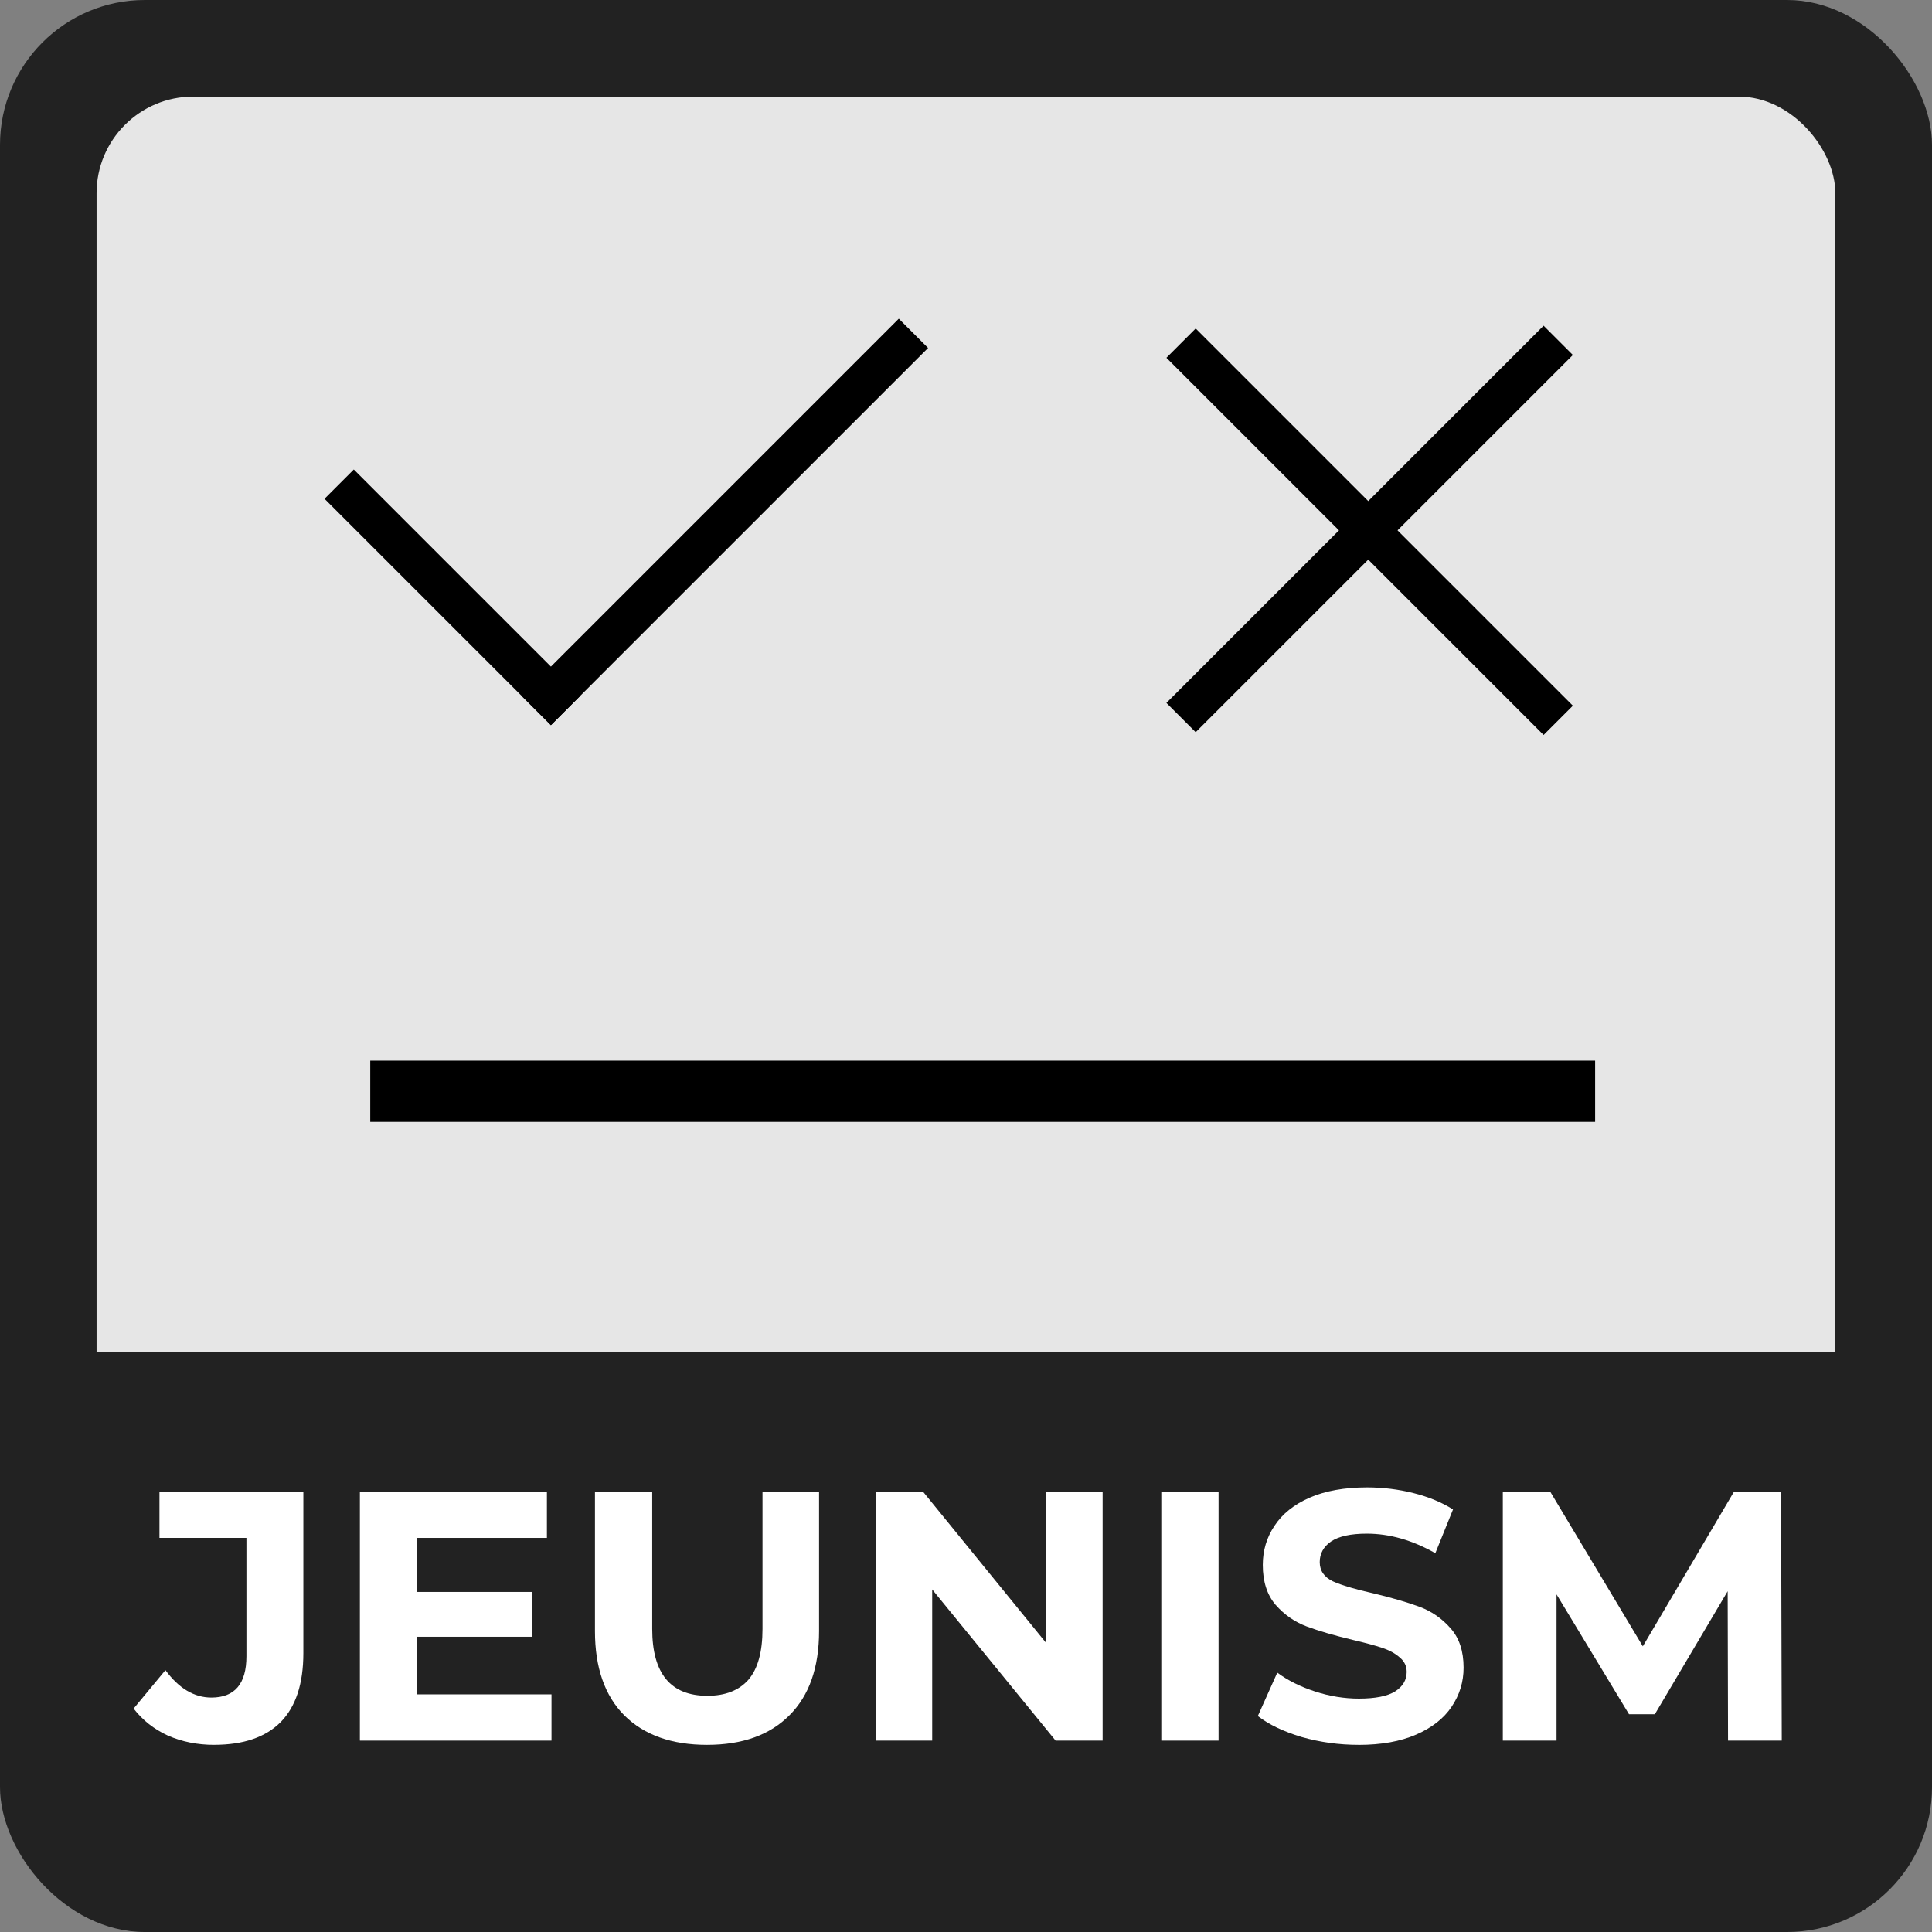
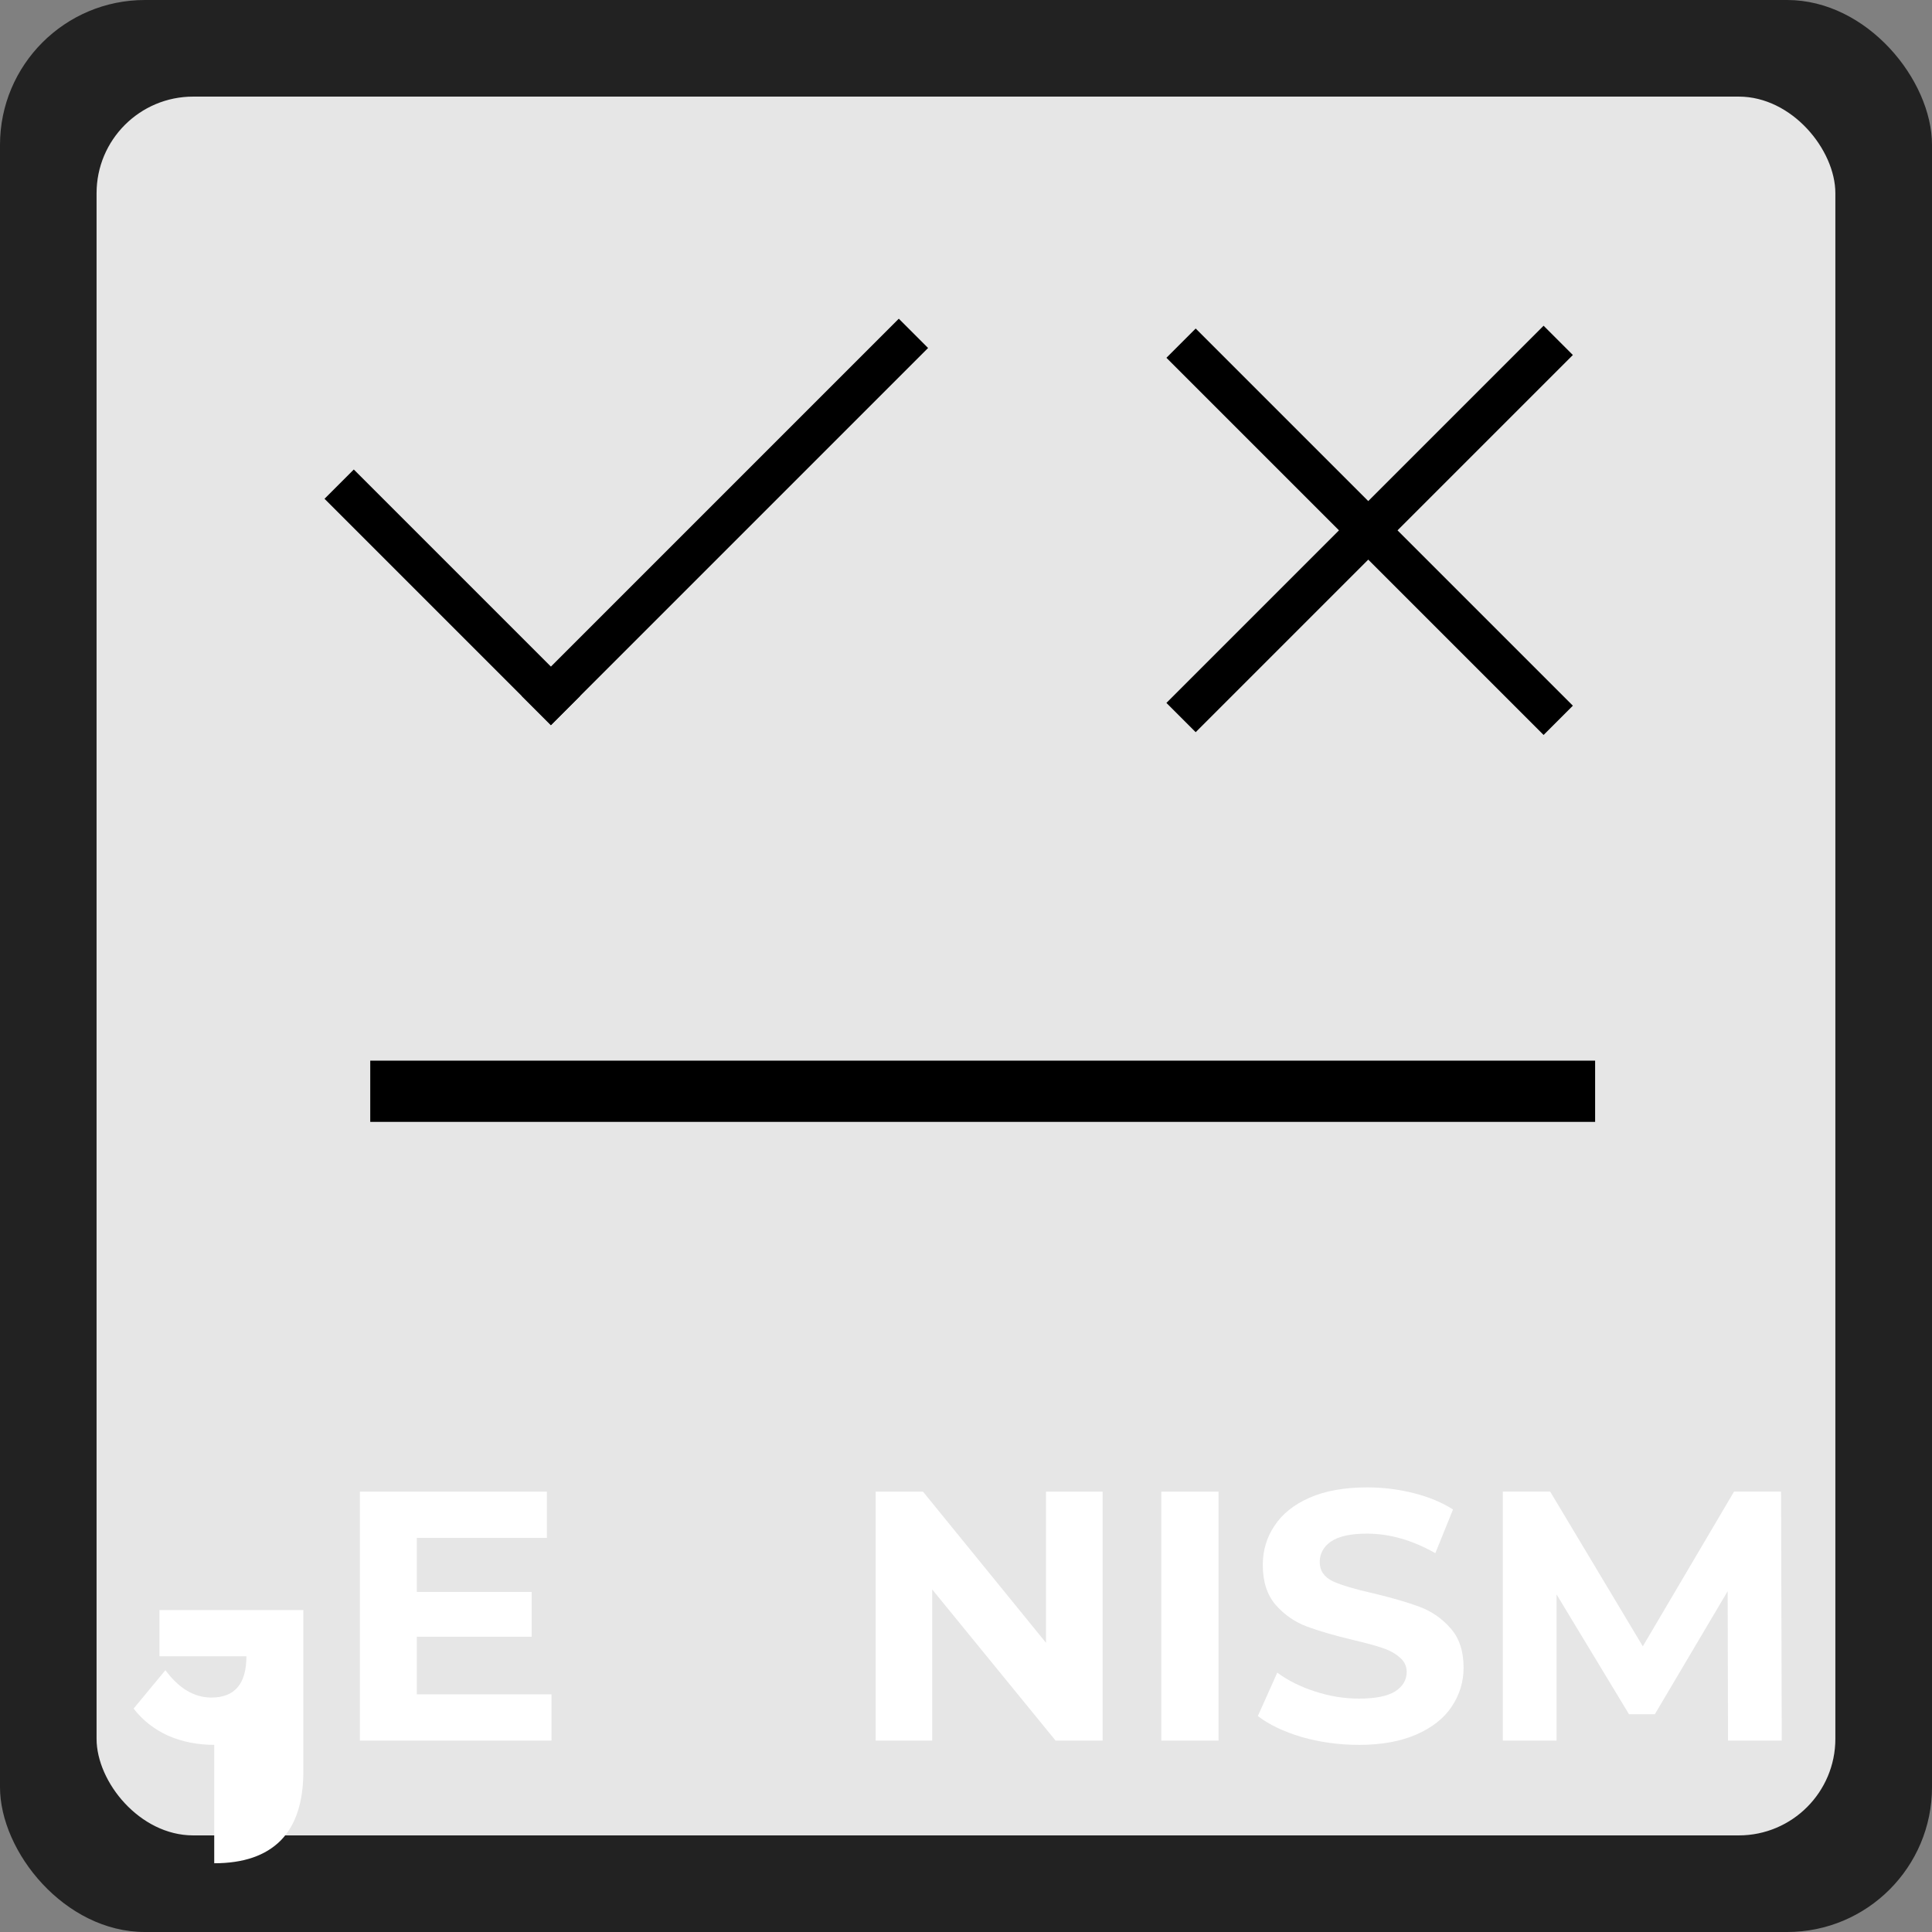
<svg xmlns="http://www.w3.org/2000/svg" xmlns:ns1="http://www.inkscape.org/namespaces/inkscape" xmlns:ns2="http://sodipodi.sourceforge.net/DTD/sodipodi-0.dtd" width="200" height="200" viewBox="0 0 52.917 52.917" version="1.1" id="svg8" ns1:version="1.0.2-2 (e86c870879, 2021-01-15)" ns2:docname="jeunism.svg">
  <rect x="0" y="0" width="52.917" height="52.917" fill="#808080" stroke="none" />
  <defs id="defs2">
    <rect x="-249.804" y="131.097" width="84.005" height="23.548" id="rect909" />
    <ns1:path-effect effect="envelope" id="path-effect4658" is_visible="true" yy="true" xx="true" bendpath1="m -199.084,108.424 h 7.006" bendpath2="m -192.078,108.424 v 6.752" bendpath3="m -199.084,115.176 h 7.006" bendpath4="m -199.084,108.424 v 6.752" />
    <ns1:path-effect effect="bend_path" id="path-effect4656" is_visible="true" bendpath="m -192.001,114.606 c 2.126,-0.531 4.483,0.851 7.006,0" prop_scale="1" scale_y_rel="false" vertical="false" bendpath-nodetypes="cc" />
    <ns1:path-effect effect="bounding_box" id="path-effect4654" is_visible="true" linkedpath="" visualbounds="false" />
  </defs>
  <ns2:namedview id="base" pagecolor="#ffffff" bordercolor="#666666" borderopacity="1.0" ns1:pageopacity="0.0" ns1:pageshadow="2" ns1:zoom="3.47" ns1:cx="97.775968" ns1:cy="103.75825" ns1:document-units="mm" ns1:current-layer="layer1" showgrid="false" fit-margin-top="0" fit-margin-left="0" fit-margin-right="0" fit-margin-bottom="0" ns1:window-width="1280" ns1:window-height="961" ns1:window-x="-8" ns1:window-y="-8" ns1:window-maximized="1" showguides="false" ns1:object-nodes="true" units="px" ns1:snap-page="true" ns1:document-rotation="0" />
  <g ns1:label="Layer 1" ns1:groupmode="layer" id="layer1" transform="translate(249.804,-91.409)">
    <rect style="fill:#000000;stroke-width:0.105" id="rect3017-3" width="8.769" height="1.134" x="-84.091" y="237.203" rx="0" ry="0" transform="rotate(45)" />
    <rect y="91.409" x="-249.804" height="52.917" width="52.917" id="rect5238-5" style="fill:#222222;fill-opacity:1;fill-rule:nonzero;stroke:none;stroke-width:0.5;stroke-linecap:butt;stroke-linejoin:round;stroke-miterlimit:4;stroke-dasharray:none;stroke-dashoffset:0;stroke-opacity:0.909;paint-order:normal" rx="3.969" ry="3.969" />
    <rect style="fill:#e6e6e6;fill-opacity:1;fill-rule:nonzero;stroke:none;stroke-width:0.5;stroke-linecap:butt;stroke-linejoin:round;stroke-miterlimit:4;stroke-dasharray:none;stroke-dashoffset:0;stroke-opacity:0.909;paint-order:normal" id="rect5240-3" width="47.625" height="47.625" x="-247.159" y="94.055" rx="2.646" ry="2.646" />
-     <path ns1:connector-curvature="0" id="path5244-6" d="m -248.349,128.451 v 8.334 c 0,3.078 2.478,5.556 5.556,5.556 h 38.894 c 3.078,0 5.556,-2.478 5.556,-5.556 v -8.334 z" style="fill:#222222;fill-opacity:1;fill-rule:nonzero;stroke:none;stroke-width:0.5;stroke-linecap:butt;stroke-linejoin:round;stroke-miterlimit:4;stroke-dasharray:none;stroke-dashoffset:0;stroke-opacity:0.909;paint-order:normal" />
    <rect style="fill:#000000;stroke-width:0.105" id="rect3017" width="8.769" height="1.134" x="-96.057" y="243.515" rx="0" ry="0" transform="rotate(45)" />
    <rect style="fill:#000000;stroke-width:0.135" id="rect3017-7" width="14.61" height="1.134" x="230.039" y="87.288" rx="0" ry="0" transform="rotate(135)" />
    <rect style="fill:#000000;stroke-width:0.135" id="rect3017-7-2" width="14.61" height="1.134" x="217.687" y="74.664" rx="0" ry="0" transform="rotate(135)" />
    <rect style="fill:#000000;stroke-width:0.135" id="rect3017-7-4" width="14.61" height="1.134" x="67.872" y="-225.613" rx="0" ry="0" transform="rotate(-135)" />
    <rect style="fill:#000000;stroke-width:0.279" id="rect3097" width="33.549" height="1.677" x="-239.663" y="120.46" rx="0" ry="0" />
    <g aria-label="JEUNISM" transform="scale(0.997,1.003)" id="text3103" style="font-weight:bold;font-size:9.712px;line-height:1.25;font-family:Montserrat;-inkscape-font-specification:'Montserrat Bold';fill:#ffffff;stroke-width:0.243">
-       <path d="m -244.671,138.784 q -0.69,0 -1.272,-0.253 -0.573,-0.262 -0.942,-0.738 l 0.874,-1.049 q 0.554,0.748 1.263,0.748 0.962,0 0.962,-1.127 v -3.234 h -2.389 v -1.263 h 3.953 v 4.409 q 0,1.253 -0.622,1.884 -0.622,0.622 -1.826,0.622 z" style="fill:#ffffff;stroke-width:0.243" id="path3764" />
+       <path d="m -244.671,138.784 q -0.69,0 -1.272,-0.253 -0.573,-0.262 -0.942,-0.738 l 0.874,-1.049 q 0.554,0.748 1.263,0.748 0.962,0 0.962,-1.127 h -2.389 v -1.263 h 3.953 v 4.409 q 0,1.253 -0.622,1.884 -0.622,0.622 -1.826,0.622 z" style="fill:#ffffff;stroke-width:0.243" id="path3764" />
      <path d="m -235.405,137.405 v 1.263 h -5.264 v -6.799 h 5.138 v 1.263 h -3.574 v 1.476 h 3.156 v 1.224 h -3.156 v 1.573 z" style="fill:#ffffff;stroke-width:0.243" id="path3766" />
-       <path d="m -231.132,138.784 q -1.457,0 -2.273,-0.806 -0.806,-0.806 -0.806,-2.302 v -3.807 h 1.573 v 3.749 q 0,1.826 1.515,1.826 0.738,0 1.127,-0.437 0.388,-0.447 0.388,-1.389 v -3.749 h 1.554 v 3.807 q 0,1.496 -0.816,2.302 -0.806,0.806 -2.263,0.806 z" style="fill:#ffffff;stroke-width:0.243" id="path3768" />
      <path d="m -220.264,131.869 v 6.799 h -1.292 l -3.39,-4.128 v 4.128 h -1.554 v -6.799 h 1.301 l 3.38,4.128 v -4.128 z" style="fill:#ffffff;stroke-width:0.243" id="path3770" />
      <path d="m -218.652,131.869 h 1.573 v 6.799 h -1.573 z" style="fill:#ffffff;stroke-width:0.243" id="path3772" />
      <path d="m -213.232,138.784 q -0.806,0 -1.564,-0.214 -0.748,-0.223 -1.204,-0.573 l 0.534,-1.185 q 0.437,0.321 1.039,0.515 0.602,0.194 1.204,0.194 0.67,0 0.991,-0.194 0.321,-0.204 0.321,-0.534 0,-0.243 -0.194,-0.398 -0.185,-0.165 -0.486,-0.262 -0.291,-0.097 -0.796,-0.214 -0.777,-0.185 -1.272,-0.369 -0.495,-0.185 -0.855,-0.592 -0.35,-0.408 -0.35,-1.088 0,-0.592 0.321,-1.068 0.321,-0.486 0.962,-0.767 0.651,-0.282 1.583,-0.282 0.651,0 1.272,0.155 0.622,0.155 1.088,0.447 l -0.486,1.195 q -0.942,-0.534 -1.884,-0.534 -0.66,0 -0.981,0.214 -0.311,0.214 -0.311,0.563 0,0.35 0.359,0.524 0.369,0.165 1.117,0.33 0.777,0.185 1.272,0.369 0.495,0.185 0.845,0.583 0.359,0.398 0.359,1.078 0,0.583 -0.33,1.068 -0.321,0.476 -0.971,0.758 -0.651,0.282 -1.583,0.282 z" style="fill:#ffffff;stroke-width:0.243" id="path3774" />
      <path d="m -203.083,138.667 -0.01,-4.079 -2.001,3.36 h -0.709 l -1.991,-3.273 v 3.992 h -1.476 v -6.799 h 1.301 l 2.545,4.225 2.506,-4.225 h 1.292 l 0.019,6.799 z" style="fill:#ffffff;stroke-width:0.243" id="path3776" />
    </g>
  </g>
</svg>